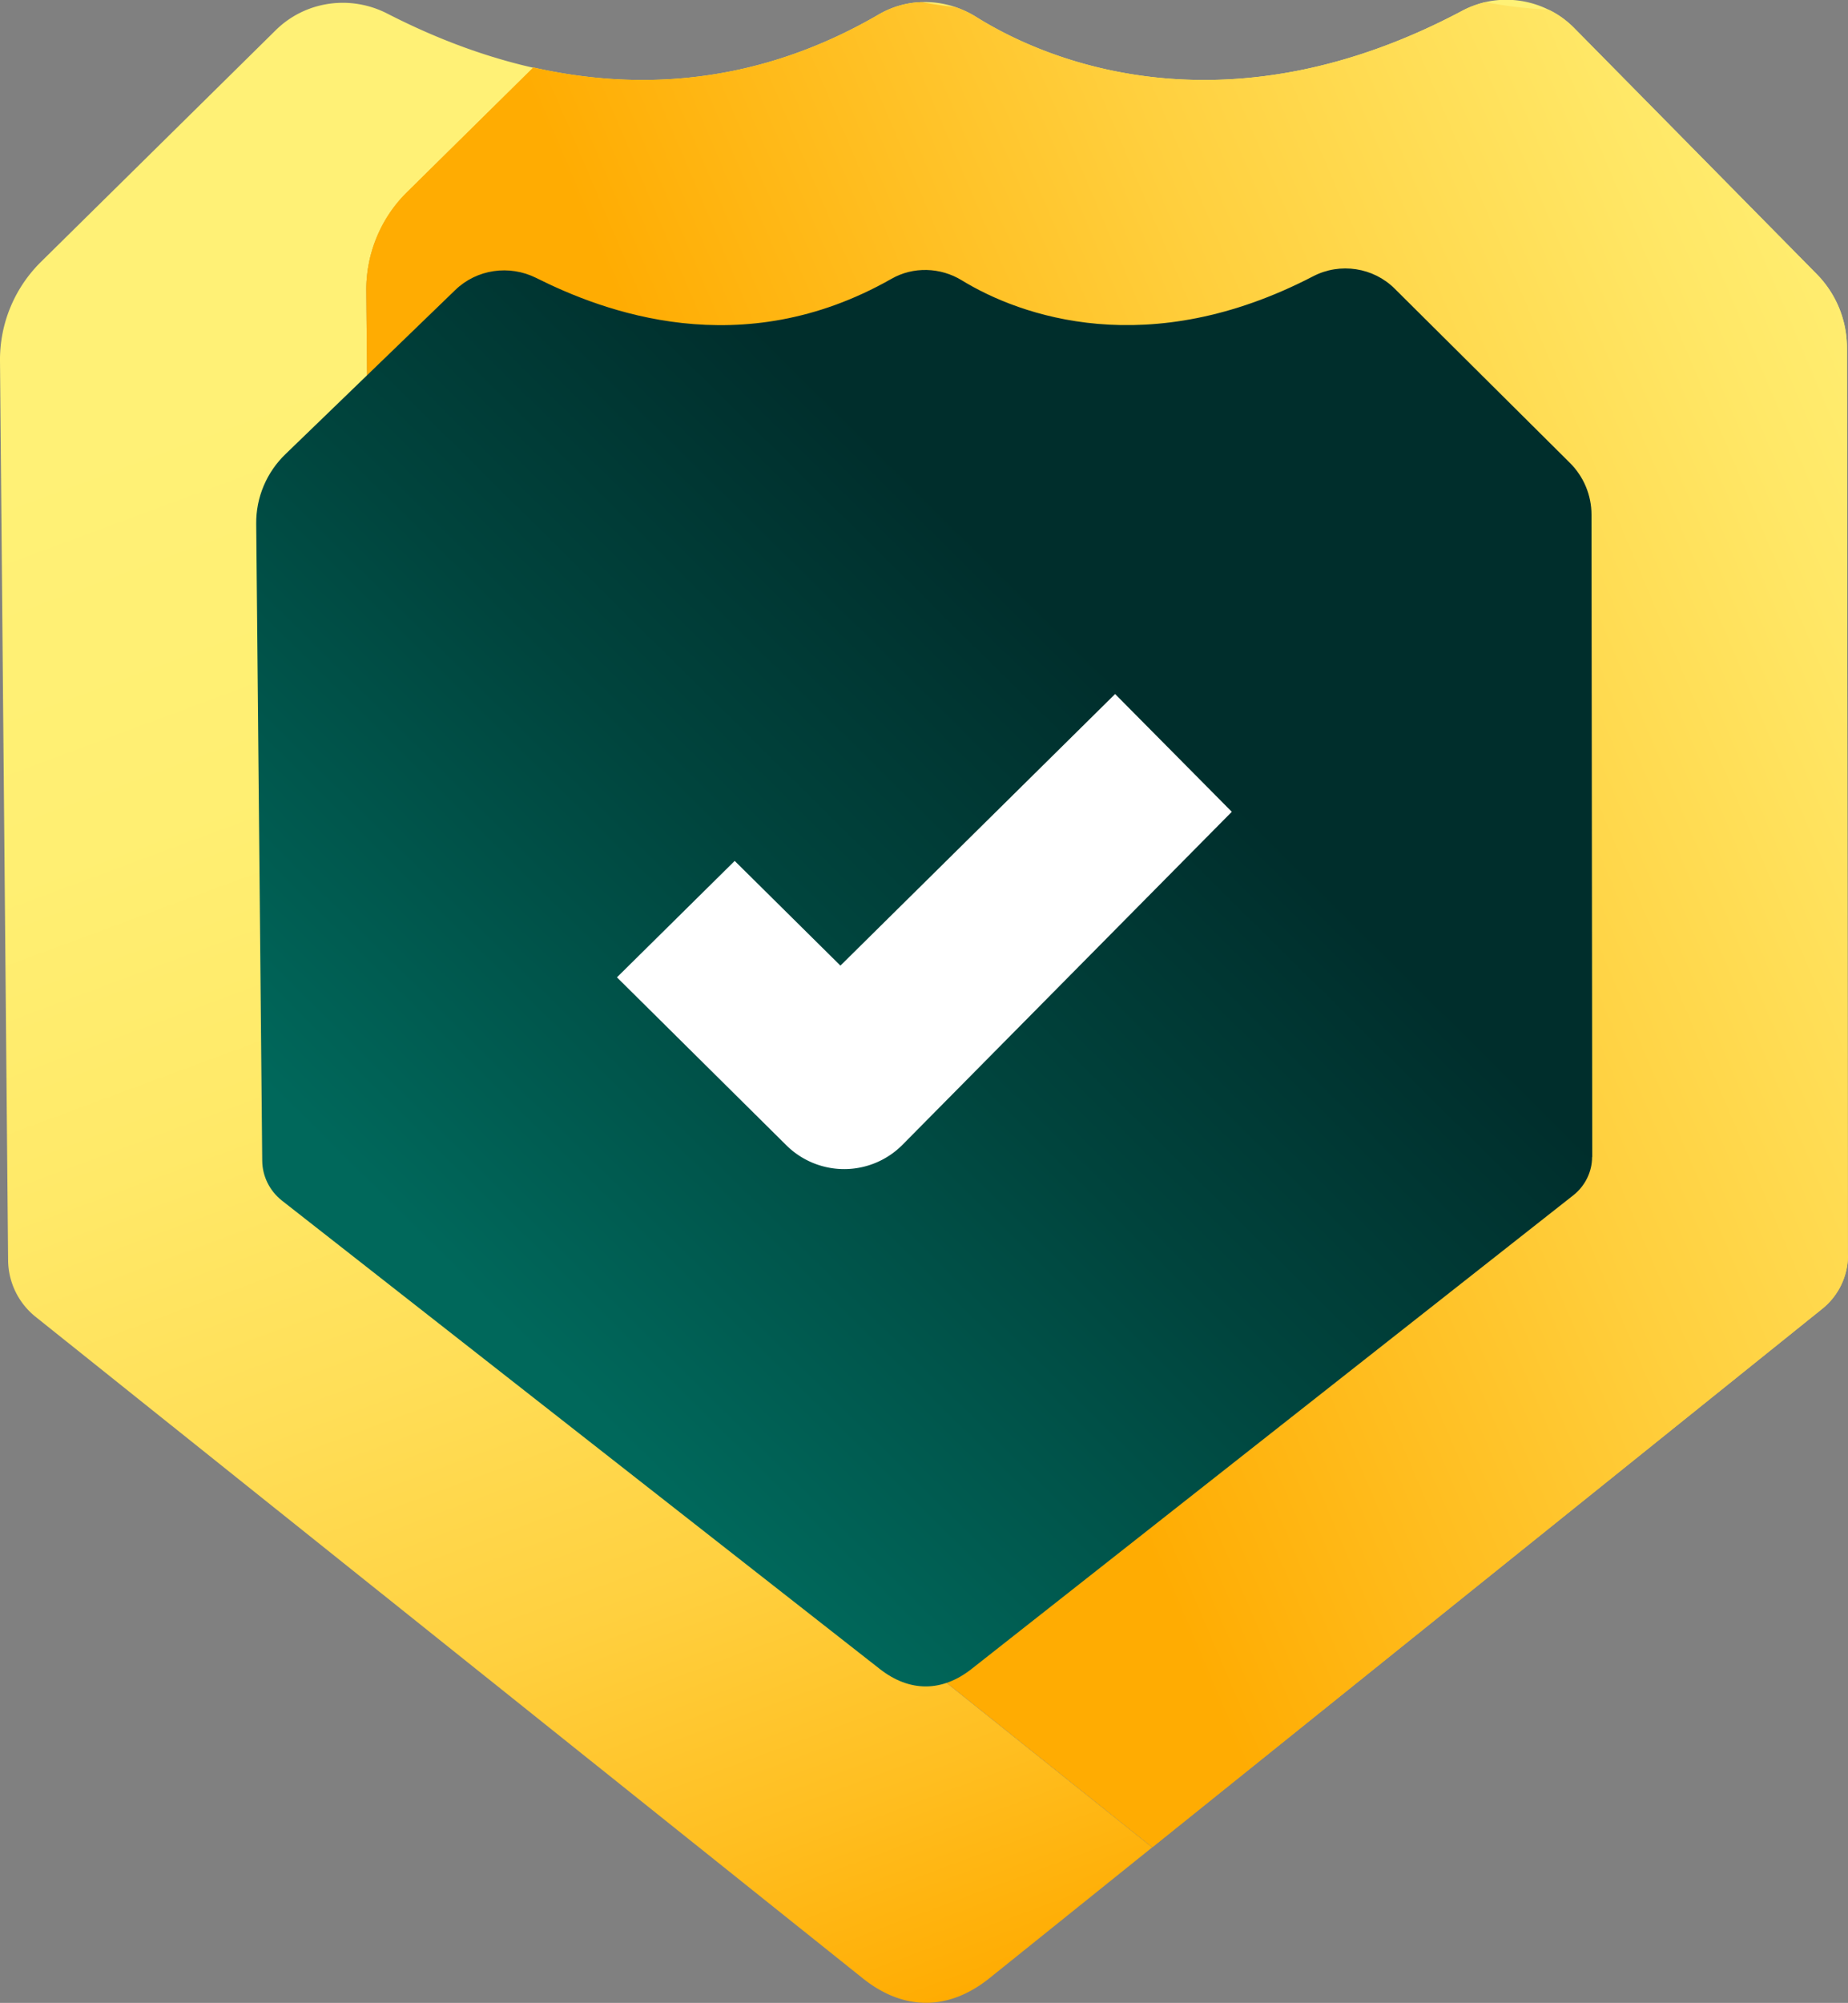
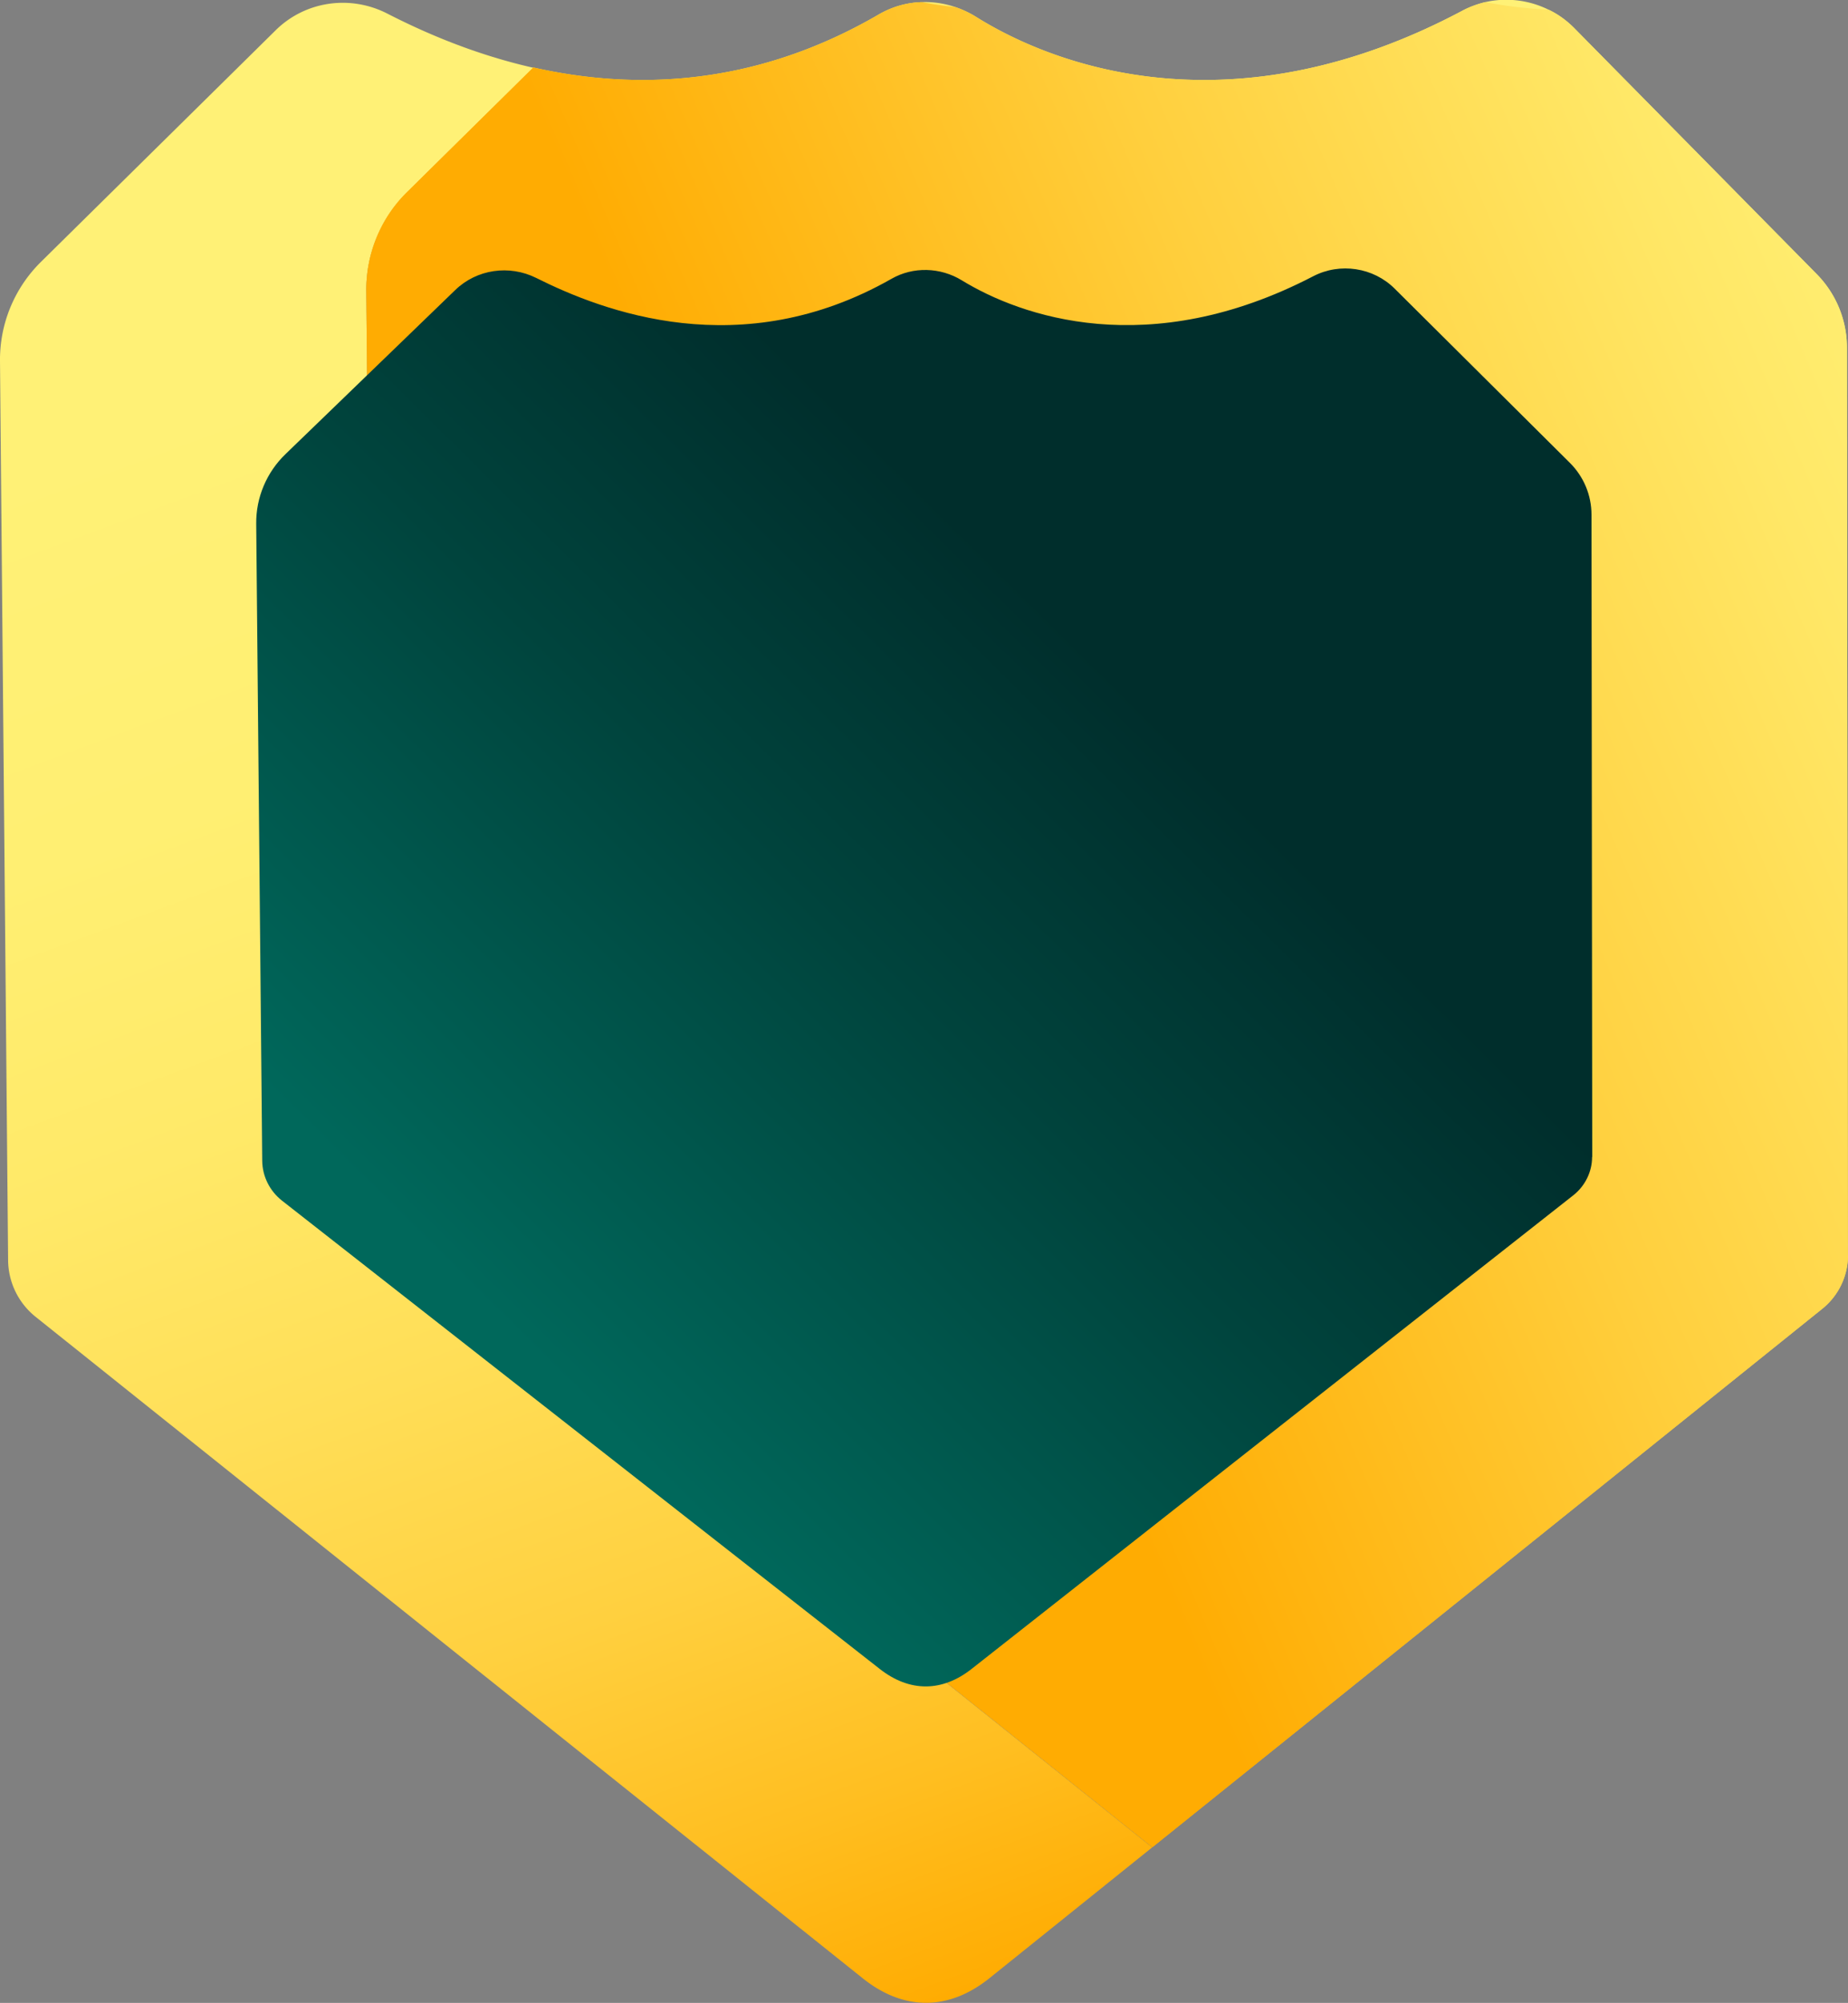
<svg xmlns="http://www.w3.org/2000/svg" xmlns:xlink="http://www.w3.org/1999/xlink" data-name="Layer 2" viewBox="0 0 123.05 133.33">
  <rect x="0" y="0" width="123.05" height="133.33" fill="#808080" stroke="none" />
  <defs>
    <linearGradient id="b" x1="7.62" x2="68.88" y1="16.58" y2="181.51" gradientUnits="userSpaceOnUse">
      <stop offset=".06" stop-color="#fff176" />
      <stop offset=".21" stop-color="#ffef72" />
      <stop offset=".33" stop-color="#ffe968" />
      <stop offset=".44" stop-color="#ffde57" />
      <stop offset=".55" stop-color="#ffd03f" />
      <stop offset=".65" stop-color="#ffbe20" />
      <stop offset=".73" stop-color="#ffac02" />
    </linearGradient>
    <linearGradient id="a" x1="105.02" x2="29.68" y1="17.68" y2="96.71" gradientUnits="userSpaceOnUse">
      <stop offset=".06" stop-color="#fff176" />
      <stop offset=".21" stop-color="#ffe766" />
      <stop offset=".5" stop-color="#ffcf3d" />
      <stop offset=".86" stop-color="#ffac02" />
    </linearGradient>
    <linearGradient xlink:href="#a" id="c" x1="139.56" x2="46.06" y1="28.24" y2="68.02" />
    <linearGradient id="d" x1="18.42" x2="98.56" y1="98.85" y2="17.84" gradientUnits="userSpaceOnUse">
      <stop offset=".16" stop-color="#00685b" />
      <stop offset=".46" stop-color="#00443d" />
      <stop offset=".68" stop-color="#002e2c" />
    </linearGradient>
  </defs>
  <g data-name="Layer 1">
    <path fill="url(#b)" d="m76.73 122.97-10.79 8.67c-2.74 2.23-5.76 2.25-8.51.04L2.36 87.65A4.876 4.876 0 0 1 .54 83.9L0 24.02c-.02-2.47.96-4.84 2.72-6.58L18.35 2.02C20.32.07 23.31-.36 25.78.9c2.36 1.21 5.71 2.7 9.73 3.61l-8.41 8.3a9.102 9.102 0 0 0-2.71 6.58l.55 59.88c.02 1.46.68 2.83 1.82 3.75l49.97 39.97z" />
    <path fill="url(#a)" d="M123.05 83.55c0 1.39-.63 2.71-1.72 3.58l-44.6 35.84L26.76 83a4.876 4.876 0 0 1-1.82-3.75l-.55-59.88c-.02-2.47.95-4.85 2.71-6.58l8.41-8.3C41.9 5.94 49.99 5.92 58.5.97c.89-.52 1.88-.8 2.87-.83.76-.03 1.54.09 2.27.34.46.16.91.37 1.33.63 5.39 3.38 17.2 7.67 32.37-.38.5-.27 1.03-.46 1.56-.59 1.42-.32 2.9-.14 4.2.5.64.3 1.23.73 1.75 1.26l16.12 16.35a6.985 6.985 0 0 1 2.01 4.89l.06 60.4z" />
    <path fill="url(#c)" d="M123.05 83.55c0 1.39-.63 2.71-1.72 3.58l-44.6 35.84L26.76 83a4.876 4.876 0 0 1-1.82-3.75l-.55-59.88c-.02-2.47.95-4.85 2.71-6.58l8.41-8.3C41.9 5.94 49.99 5.92 58.5.97c.89-.52 1.88-.8 2.87-.83.73.14 1.49.25 2.27.34.46.16.91.37 1.33.63 5.39 3.38 17.2 7.67 32.37-.38.5-.27 1.03-.46 1.56-.59 1.31.26 2.72.43 4.2.5.64.3 1.23.73 1.75 1.26l16.12 16.35a6.985 6.985 0 0 1 2.01 4.89l.06 60.4z" />
    <path fill="url(#d)" d="M106.01 77.02c0 .98-.46 1.92-1.24 2.54l-40.04 31.51c-1.98 1.58-4.16 1.59-6.15.03L18.77 79.92c-.82-.65-1.3-1.62-1.31-2.65l-.4-42.4c-.02-1.75.69-3.43 1.96-4.65l11.3-10.92c1.43-1.38 3.59-1.69 5.38-.8 4.43 2.22 13.63 5.77 23.66.06 1.45-.83 3.26-.77 4.68.1 3.9 2.39 12.43 5.43 23.4-.27 1.79-.93 4.01-.59 5.43.83l11.65 11.58c.93.92 1.45 2.16 1.45 3.46l.05 42.76z" />
-     <path fill="#fff" d="m41.08 65.06 7.84-7.75 7.04 6.97L74.25 46.2l7.77 7.84L60.1 76.2a5.468 5.468 0 0 1-7.74.04L41.08 65.06z" />
  </g>
</svg>